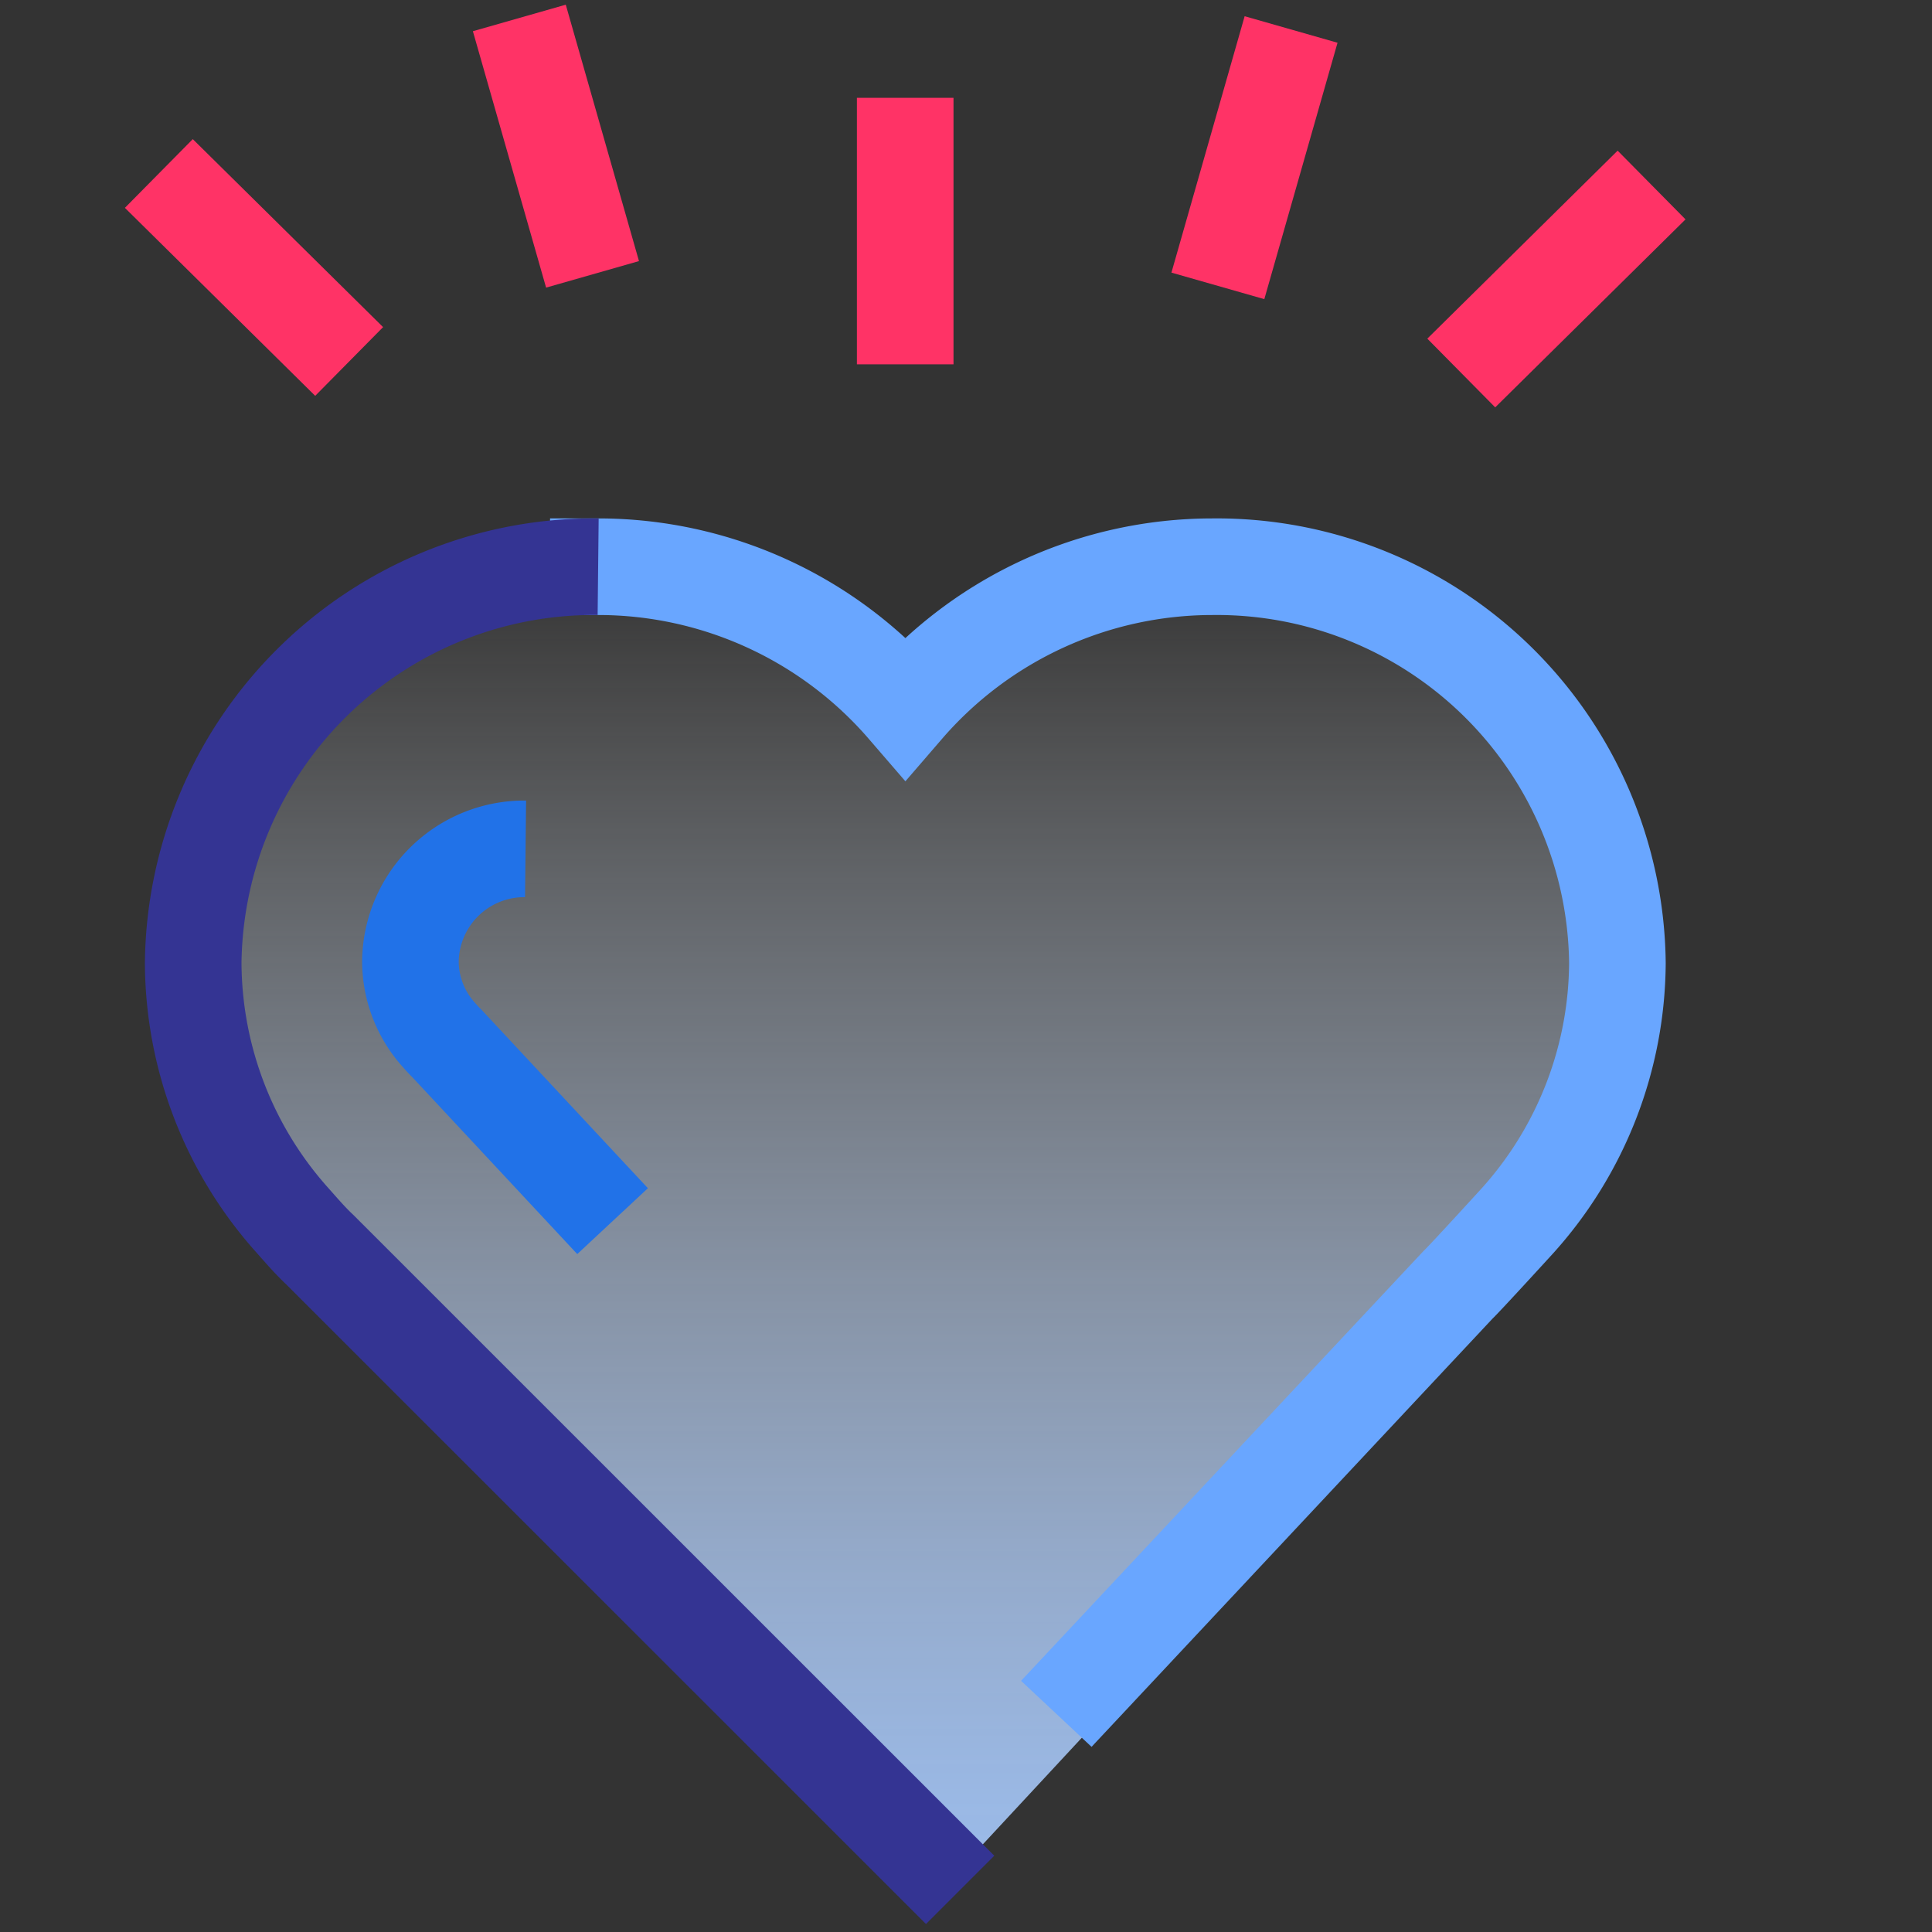
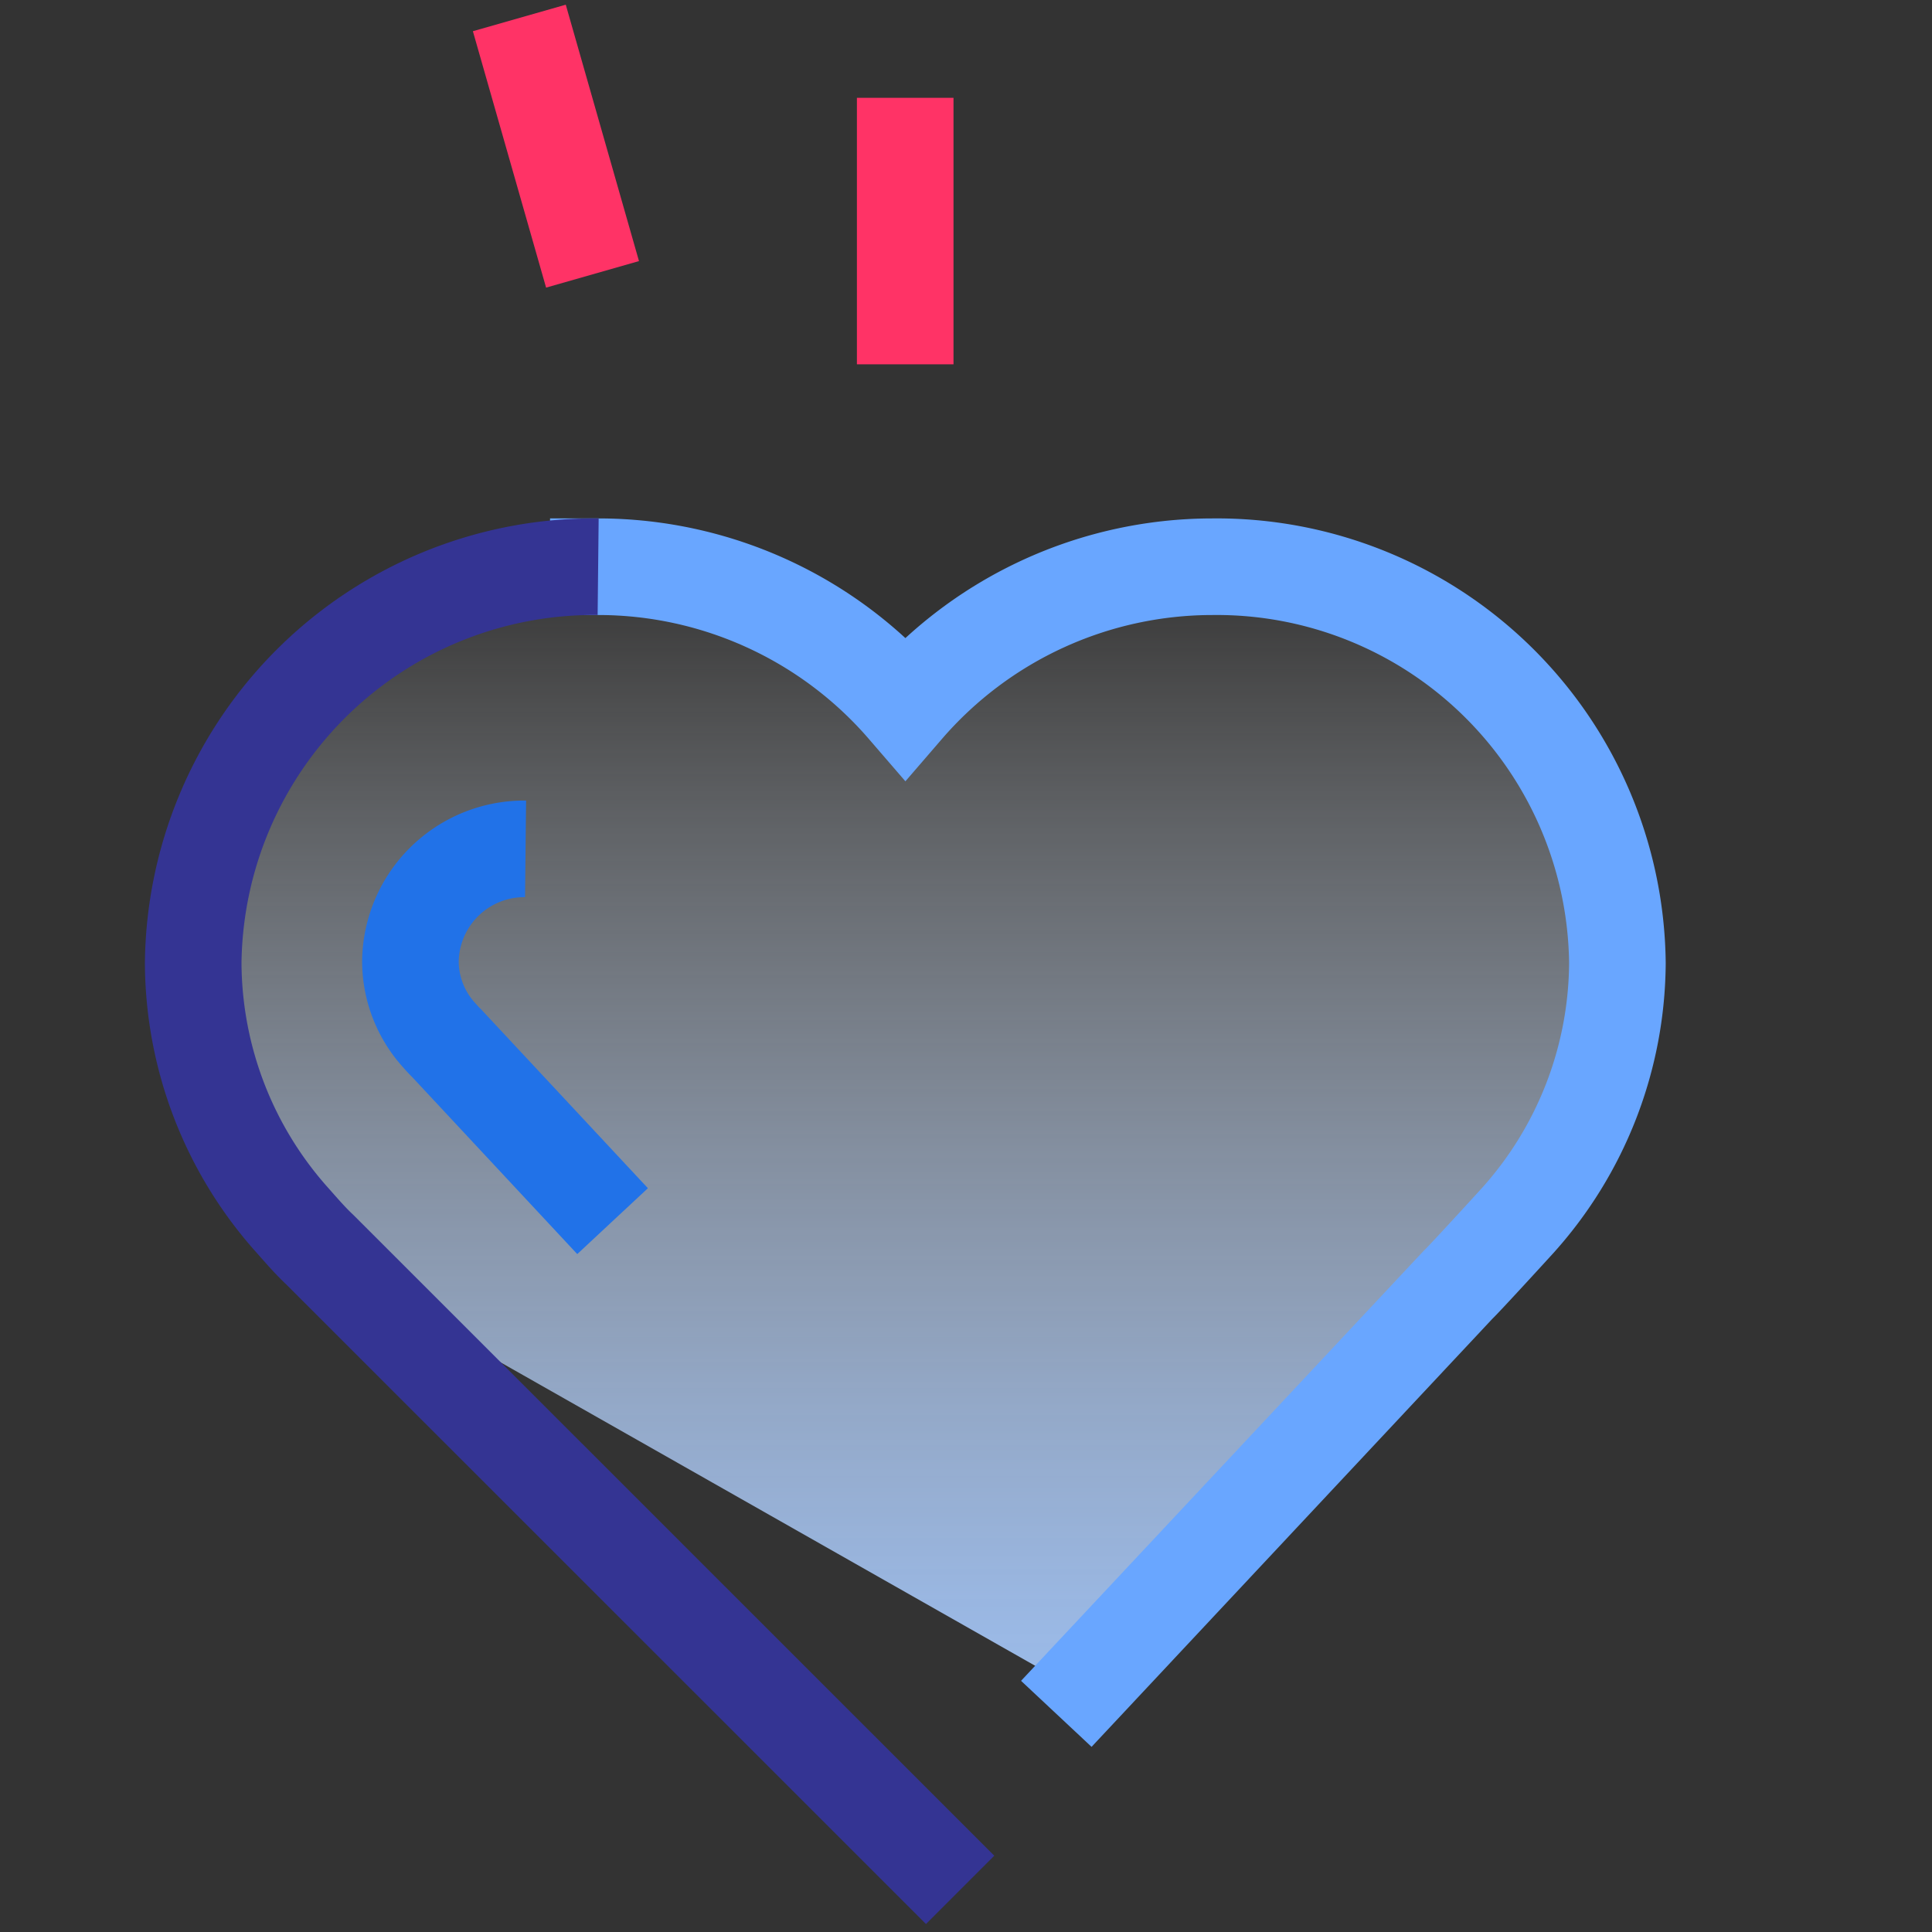
<svg xmlns="http://www.w3.org/2000/svg" width="30" height="30" viewBox="0 0 30 30">
  <rect x="0" y="0" width="30" height="30" fill="#333333" stroke="none" />
  <defs>
    <linearGradient id="linear-gradient" x1="0.5" y1="1" x2="0.5" gradientUnits="objectBoundingBox">
      <stop offset="0" stop-color="#a7cbff" />
      <stop offset="0.09" stop-color="#abcdff" stop-opacity="0.949" />
      <stop offset="0.258" stop-color="#b7d4ff" stop-opacity="0.812" />
      <stop offset="0.486" stop-color="#cbe0ff" stop-opacity="0.588" />
      <stop offset="0.76" stop-color="#e5f0ff" stop-opacity="0.286" />
      <stop offset="1" stop-color="#fff" stop-opacity="0" />
    </linearGradient>
    <clipPath id="clip-Empathy">
      <rect width="30" height="30" />
    </clipPath>
  </defs>
  <g id="Empathy" clip-path="url(#clip-Empathy)">
    <rect width="30" height="30" fill="#fff" fill-opacity="0" />
    <g id="Group_33" data-name="Group 33" transform="translate(-6.721 1)">
      <g id="Group_21" data-name="Group 21" transform="translate(9.721 7.551)">
-         <path id="Path_42" data-name="Path 42" d="M18.788,26.424l5.849-6.359c.122-.117.941-1.031.941-1.031a6.337,6.337,0,0,0,1.59-4.175,6.408,6.408,0,0,0-11.3-4.132,6.391,6.391,0,1,0-9.714,8.307h0c.136.156.267.313.417.456l9.59,9.763" transform="translate(-4.56 -8.454)" opacity="0.9" fill="url(#linear-gradient)" />
+         <path id="Path_42" data-name="Path 42" d="M18.788,26.424l5.849-6.359c.122-.117.941-1.031.941-1.031a6.337,6.337,0,0,0,1.59-4.175,6.408,6.408,0,0,0-11.3-4.132,6.391,6.391,0,1,0-9.714,8.307h0c.136.156.267.313.417.456" transform="translate(-4.56 -8.454)" opacity="0.9" fill="url(#linear-gradient)" />
      </g>
      <g id="Group_20" data-name="Group 20" transform="translate(9.721 0)">
        <g id="Group_17" data-name="Group 17" transform="translate(0 7.8)">
          <path id="Path_39" data-name="Path 39" d="M20.4,25.719l5.72-6.109c.119-.113.92-.991.92-.991A6.027,6.027,0,0,0,28.6,14.608a6.222,6.222,0,0,0-6.288-6.154,6.3,6.3,0,0,0-4.768,2.184,6.3,6.3,0,0,0-4.768-2.184" transform="translate(-6.485 -8.454)" fill="none" stroke="#69a6ff" stroke-linecap="square" stroke-miterlimit="10" stroke-width="1.5" />
          <path id="Path_40" data-name="Path 40" d="M10.849,8.454a6.222,6.222,0,0,0-6.288,6.154,6.027,6.027,0,0,0,1.555,4.011h0c.133.15.262.3.409.438L16.47,29" transform="translate(-4.561 -8.454)" fill="none" stroke="#343493" stroke-miterlimit="10" stroke-width="1.5" />
          <path id="Path_41" data-name="Path 41" d="M10.754,14.176a1.769,1.769,0,0,0-1.788,1.75,1.712,1.712,0,0,0,.443,1.14h0c.038.042.074.085.116.124l2.58,2.767" transform="translate(-5.593 -9.795)" fill="none" stroke="#2172e8" stroke-miterlimit="10" stroke-width="1.5" />
        </g>
        <g id="Group_19" data-name="Group 19" transform="translate(0)">
-           <line id="Line_1" data-name="Line 1" y1="1.865" x2="1.888" transform="translate(20.224 2.4)" fill="none" stroke="#f36" stroke-linecap="square" stroke-miterlimit="10" stroke-width="1.5" />
-           <line id="Line_2" data-name="Line 2" y1="2.539" x2="0.725" transform="translate(16.117 0.179)" fill="none" stroke="#f36" stroke-linecap="square" stroke-miterlimit="10" stroke-width="1.5" />
          <g id="Group_18" data-name="Group 18">
            <line id="Line_3" data-name="Line 3" y1="2.638" transform="translate(11.056 1.269)" fill="none" stroke="#f36" stroke-linecap="square" stroke-miterlimit="10" stroke-width="1.5" />
-             <line id="Line_4" data-name="Line 4" x1="1.888" y1="1.865" transform="translate(0 2.221)" fill="none" stroke="#f36" stroke-linecap="square" stroke-miterlimit="10" stroke-width="1.5" />
            <line id="Line_5" data-name="Line 5" x1="0.725" y1="2.539" transform="translate(5.27)" fill="none" stroke="#f36" stroke-linecap="square" stroke-miterlimit="10" stroke-width="1.5" />
          </g>
        </g>
      </g>
    </g>
  </g>
</svg>